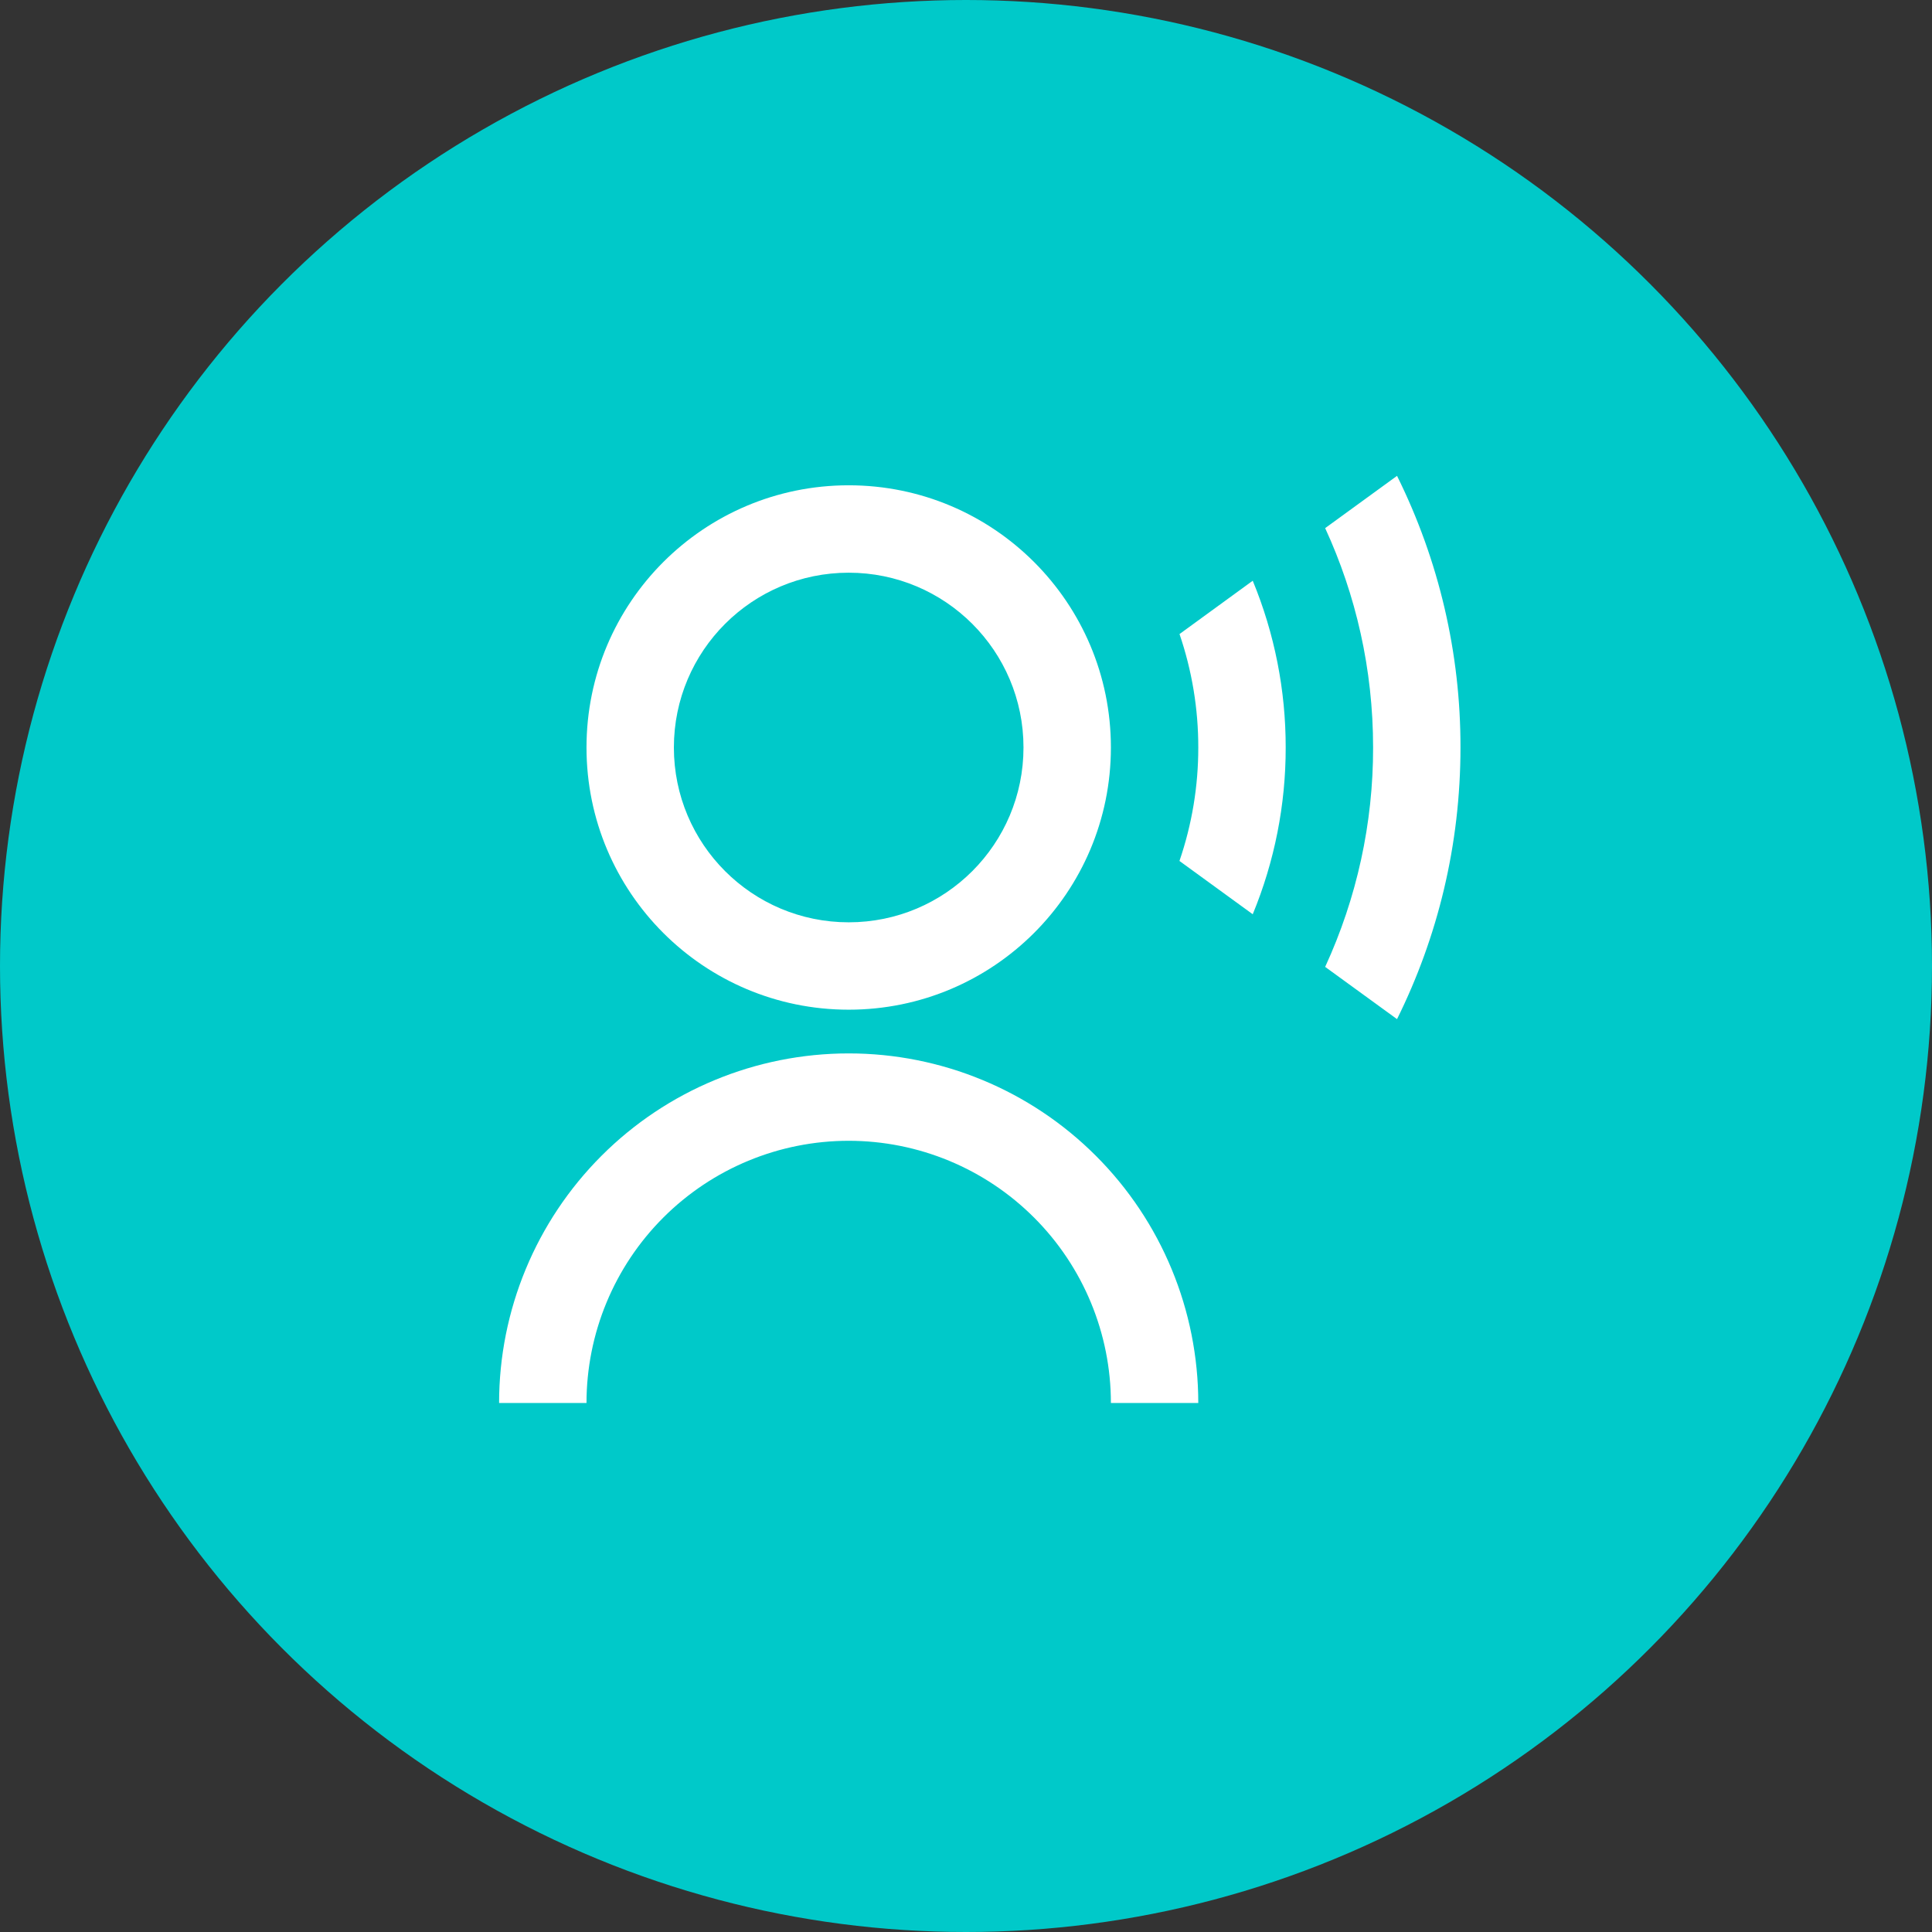
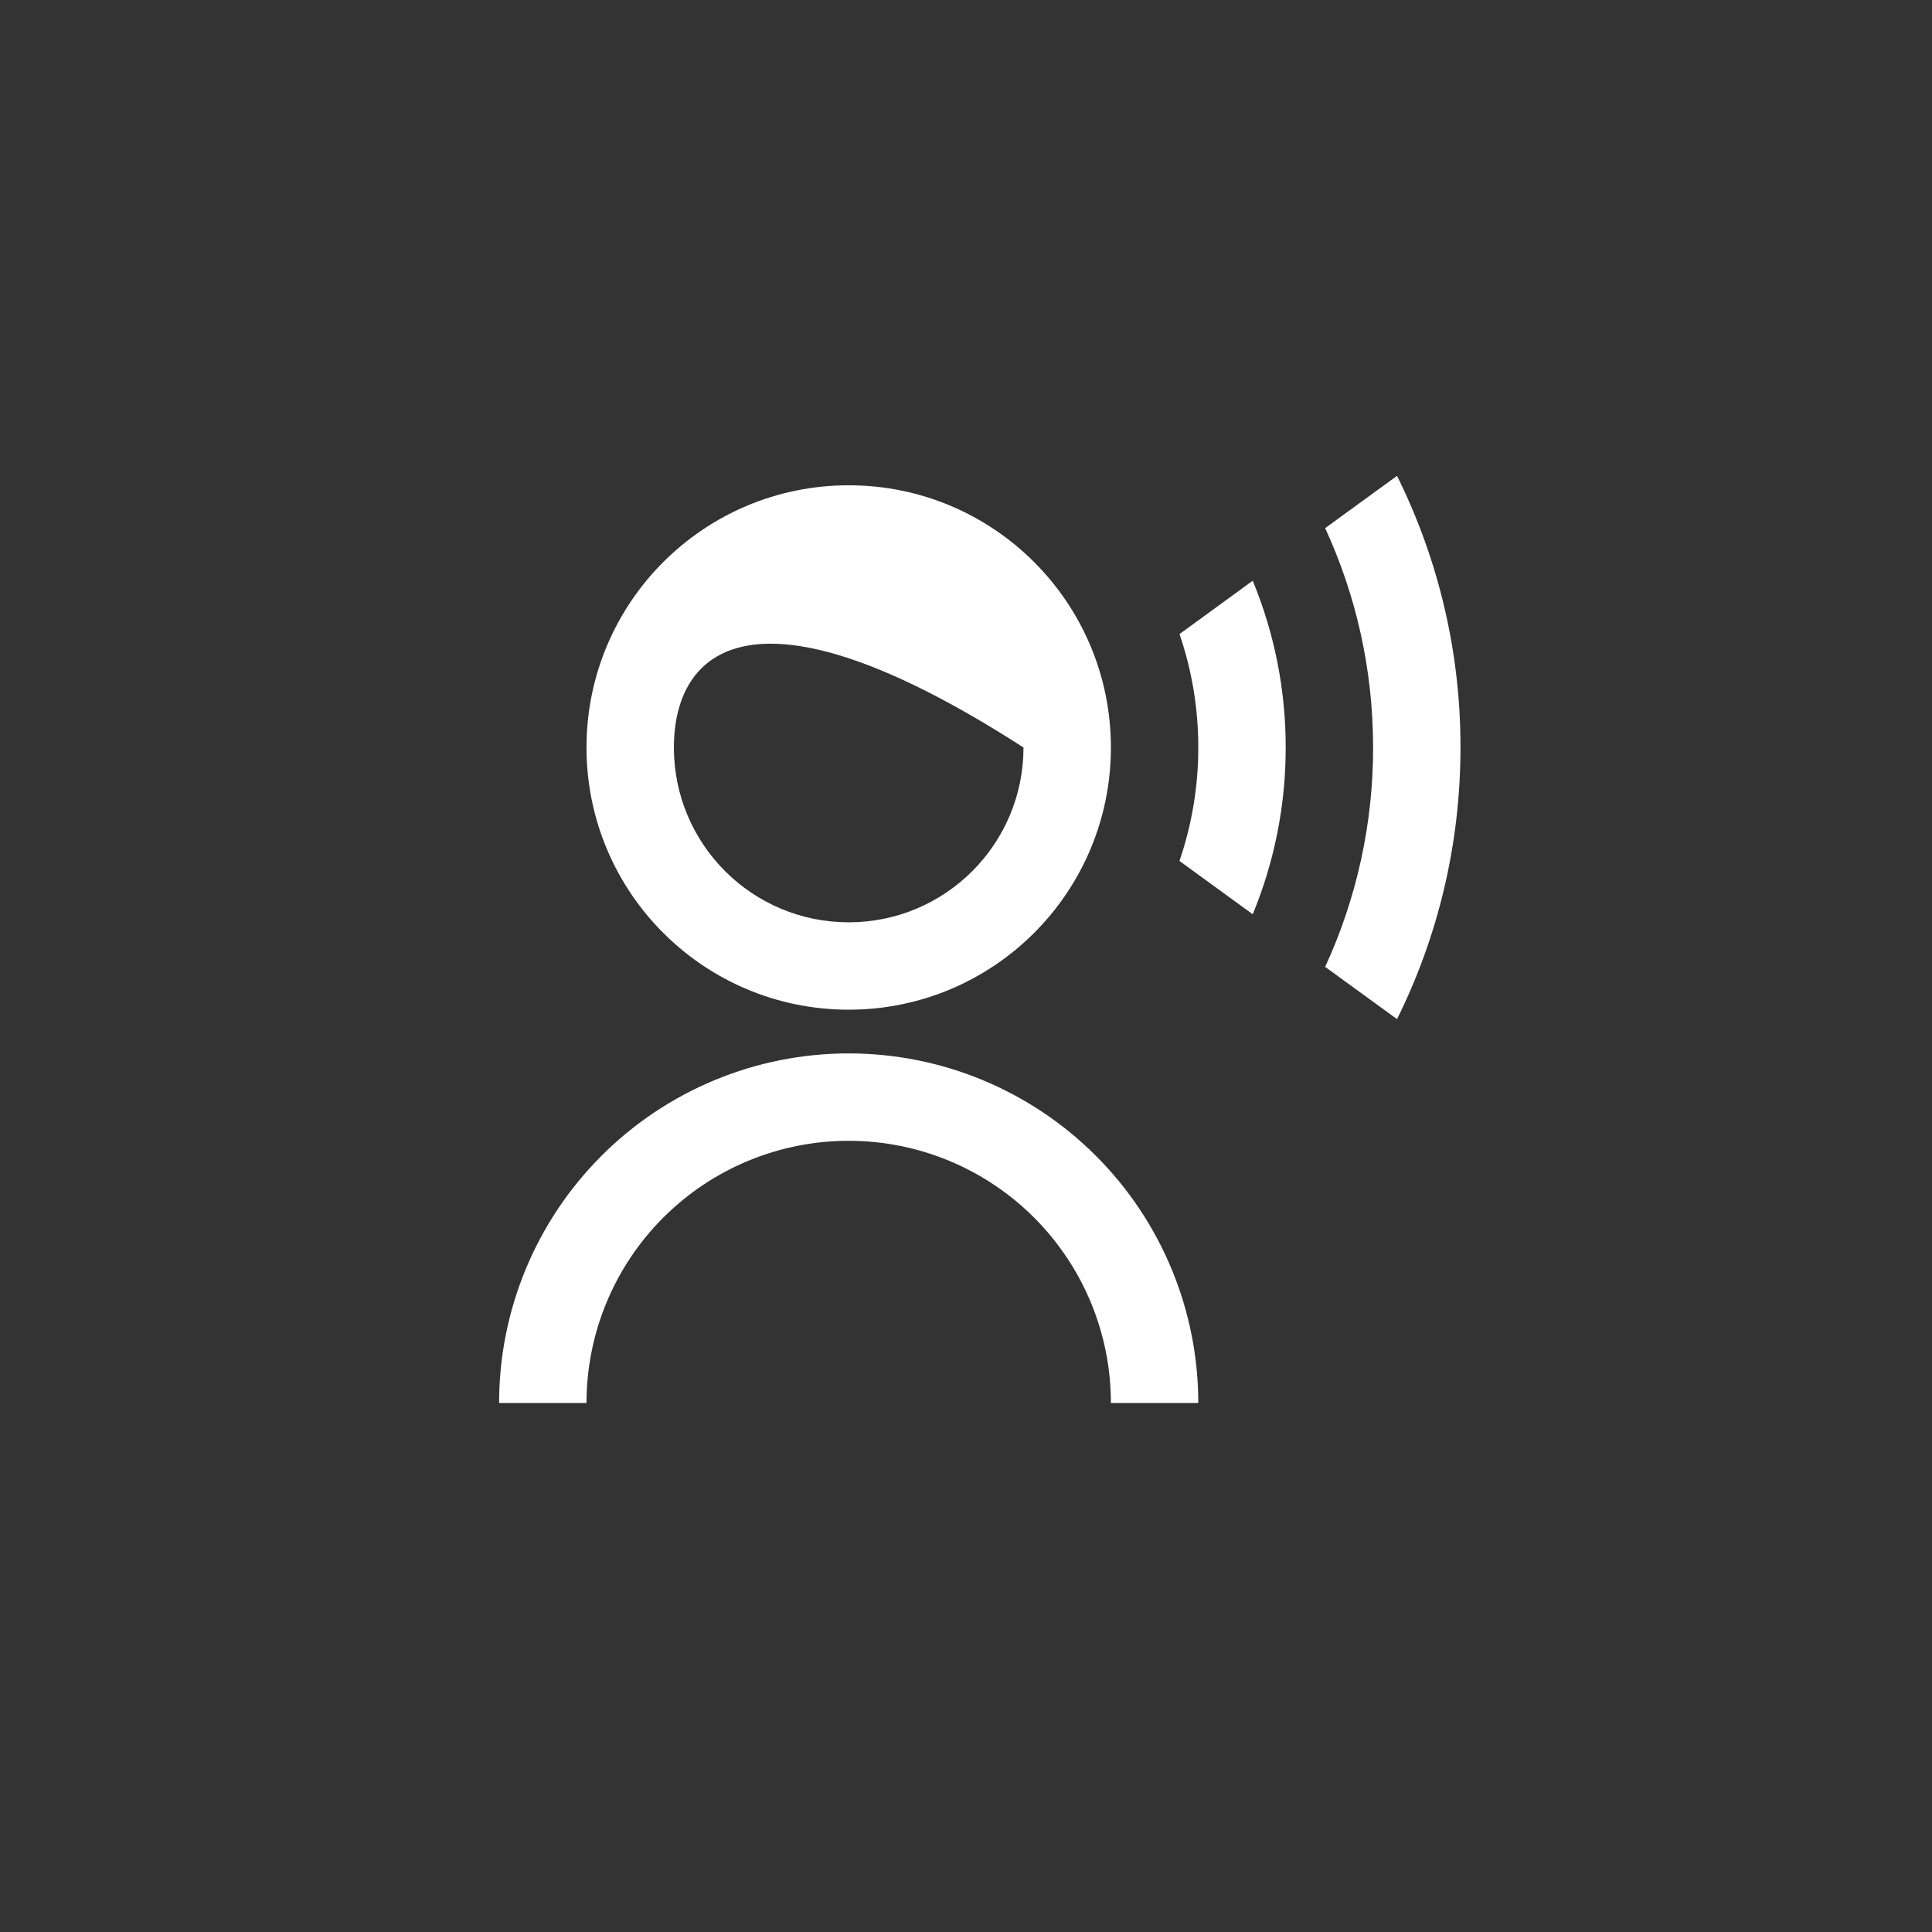
<svg xmlns="http://www.w3.org/2000/svg" width="70" height="70" viewBox="0 0 70 70" fill="none">
  <rect x="0" y="0" width="70" height="70" fill="#333333" stroke="none" />
-   <circle cx="35" cy="35" r="35" fill="#00C9C9" />
-   <path d="M18.083 50.833C18.083 47.474 19.418 44.252 21.793 41.877C24.168 39.501 27.39 38.167 30.75 38.167C34.109 38.167 37.331 39.501 39.706 41.877C42.082 44.252 43.416 47.474 43.416 50.833H40.25C40.25 48.314 39.249 45.897 37.467 44.116C35.686 42.334 33.269 41.333 30.75 41.333C28.23 41.333 25.814 42.334 24.032 44.116C22.251 45.897 21.25 48.314 21.25 50.833H18.083ZM30.75 36.583C25.501 36.583 21.25 32.332 21.25 27.083C21.25 21.835 25.501 17.583 30.75 17.583C35.998 17.583 40.25 21.835 40.25 27.083C40.25 32.332 35.998 36.583 30.75 36.583ZM30.75 33.417C34.249 33.417 37.083 30.582 37.083 27.083C37.083 23.584 34.249 20.75 30.75 20.75C27.25 20.75 24.416 23.584 24.416 27.083C24.416 30.582 27.25 33.417 30.75 33.417ZM50.617 17.241C52.135 20.3 52.922 23.669 52.916 27.083C52.916 30.619 52.088 33.961 50.617 36.925L48.013 35.032C49.161 32.539 49.754 29.827 49.75 27.083C49.75 24.246 49.127 21.553 48.013 19.135L50.617 17.241ZM45.389 21.041C46.18 22.957 46.586 25.011 46.583 27.083C46.586 29.156 46.18 31.209 45.389 33.125L42.734 31.194C43.187 29.871 43.418 28.482 43.416 27.083C43.418 25.685 43.188 24.296 42.736 22.973L45.389 21.041Z" fill="white" />
+   <path d="M18.083 50.833C18.083 47.474 19.418 44.252 21.793 41.877C24.168 39.501 27.39 38.167 30.75 38.167C34.109 38.167 37.331 39.501 39.706 41.877C42.082 44.252 43.416 47.474 43.416 50.833H40.25C40.25 48.314 39.249 45.897 37.467 44.116C35.686 42.334 33.269 41.333 30.75 41.333C28.23 41.333 25.814 42.334 24.032 44.116C22.251 45.897 21.25 48.314 21.25 50.833H18.083ZM30.75 36.583C25.501 36.583 21.25 32.332 21.25 27.083C21.25 21.835 25.501 17.583 30.75 17.583C35.998 17.583 40.25 21.835 40.25 27.083C40.25 32.332 35.998 36.583 30.75 36.583ZM30.75 33.417C34.249 33.417 37.083 30.582 37.083 27.083C27.25 20.75 24.416 23.584 24.416 27.083C24.416 30.582 27.25 33.417 30.75 33.417ZM50.617 17.241C52.135 20.3 52.922 23.669 52.916 27.083C52.916 30.619 52.088 33.961 50.617 36.925L48.013 35.032C49.161 32.539 49.754 29.827 49.75 27.083C49.75 24.246 49.127 21.553 48.013 19.135L50.617 17.241ZM45.389 21.041C46.18 22.957 46.586 25.011 46.583 27.083C46.586 29.156 46.18 31.209 45.389 33.125L42.734 31.194C43.187 29.871 43.418 28.482 43.416 27.083C43.418 25.685 43.188 24.296 42.736 22.973L45.389 21.041Z" fill="white" />
</svg>